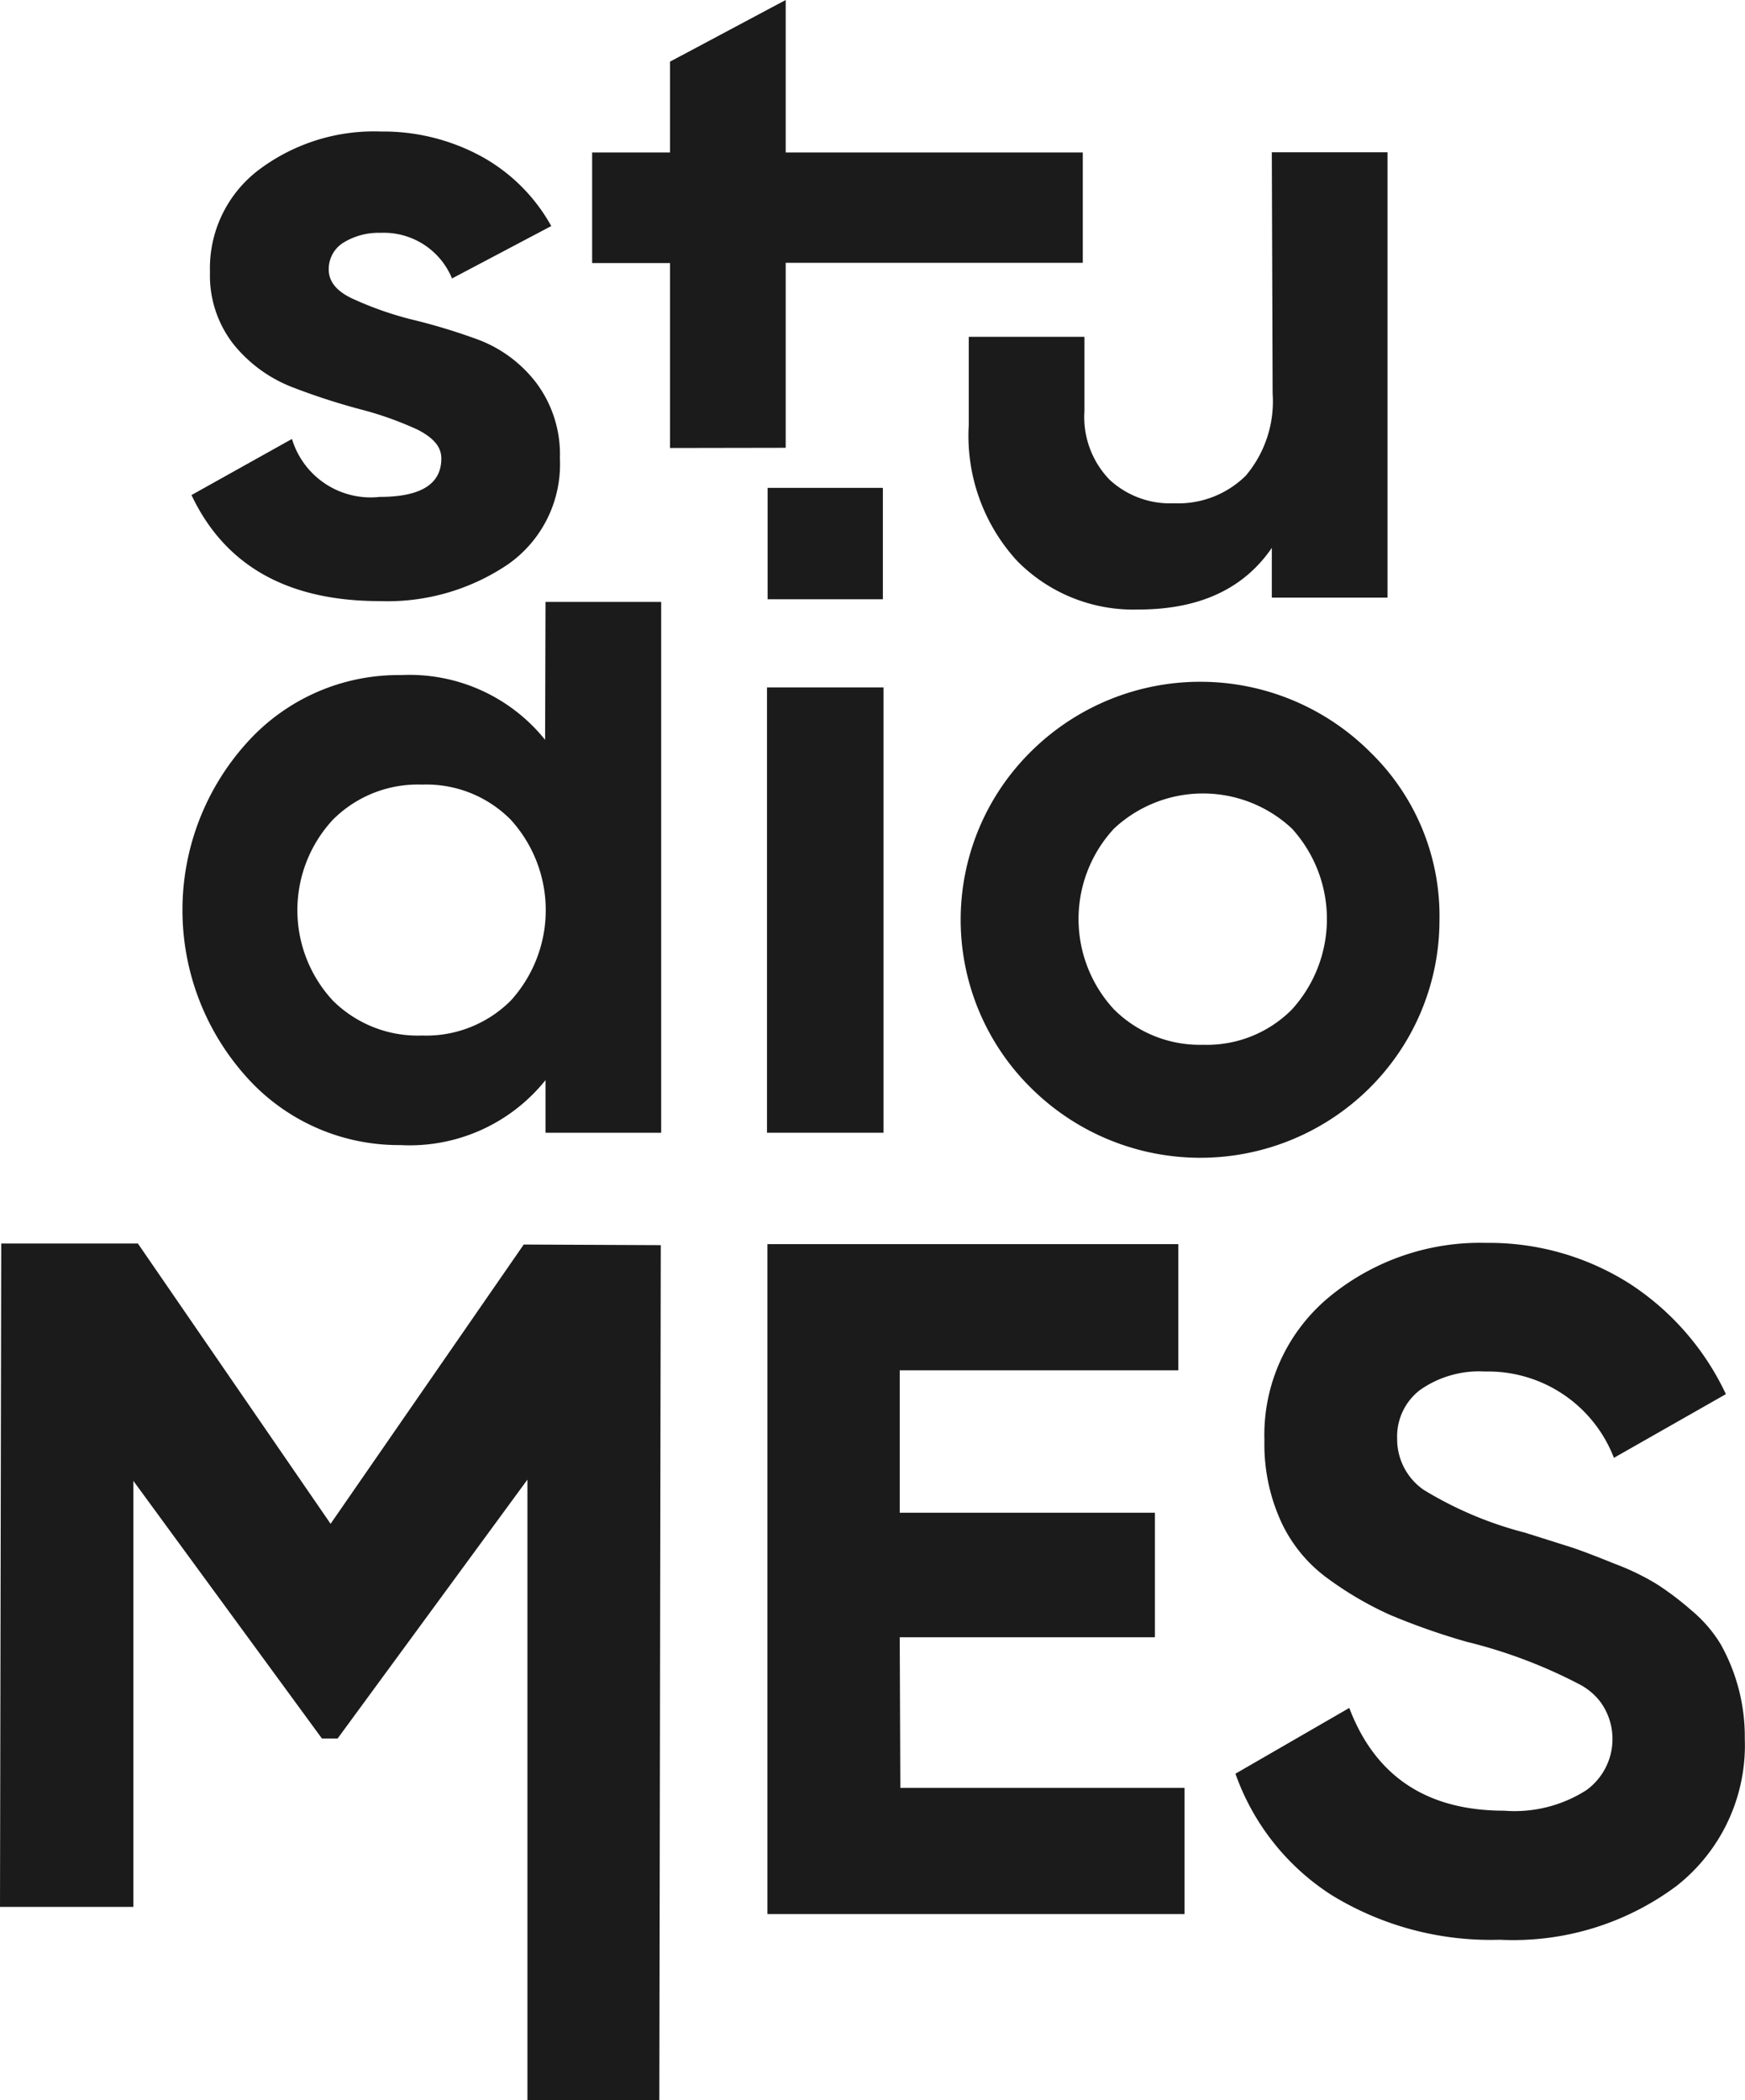
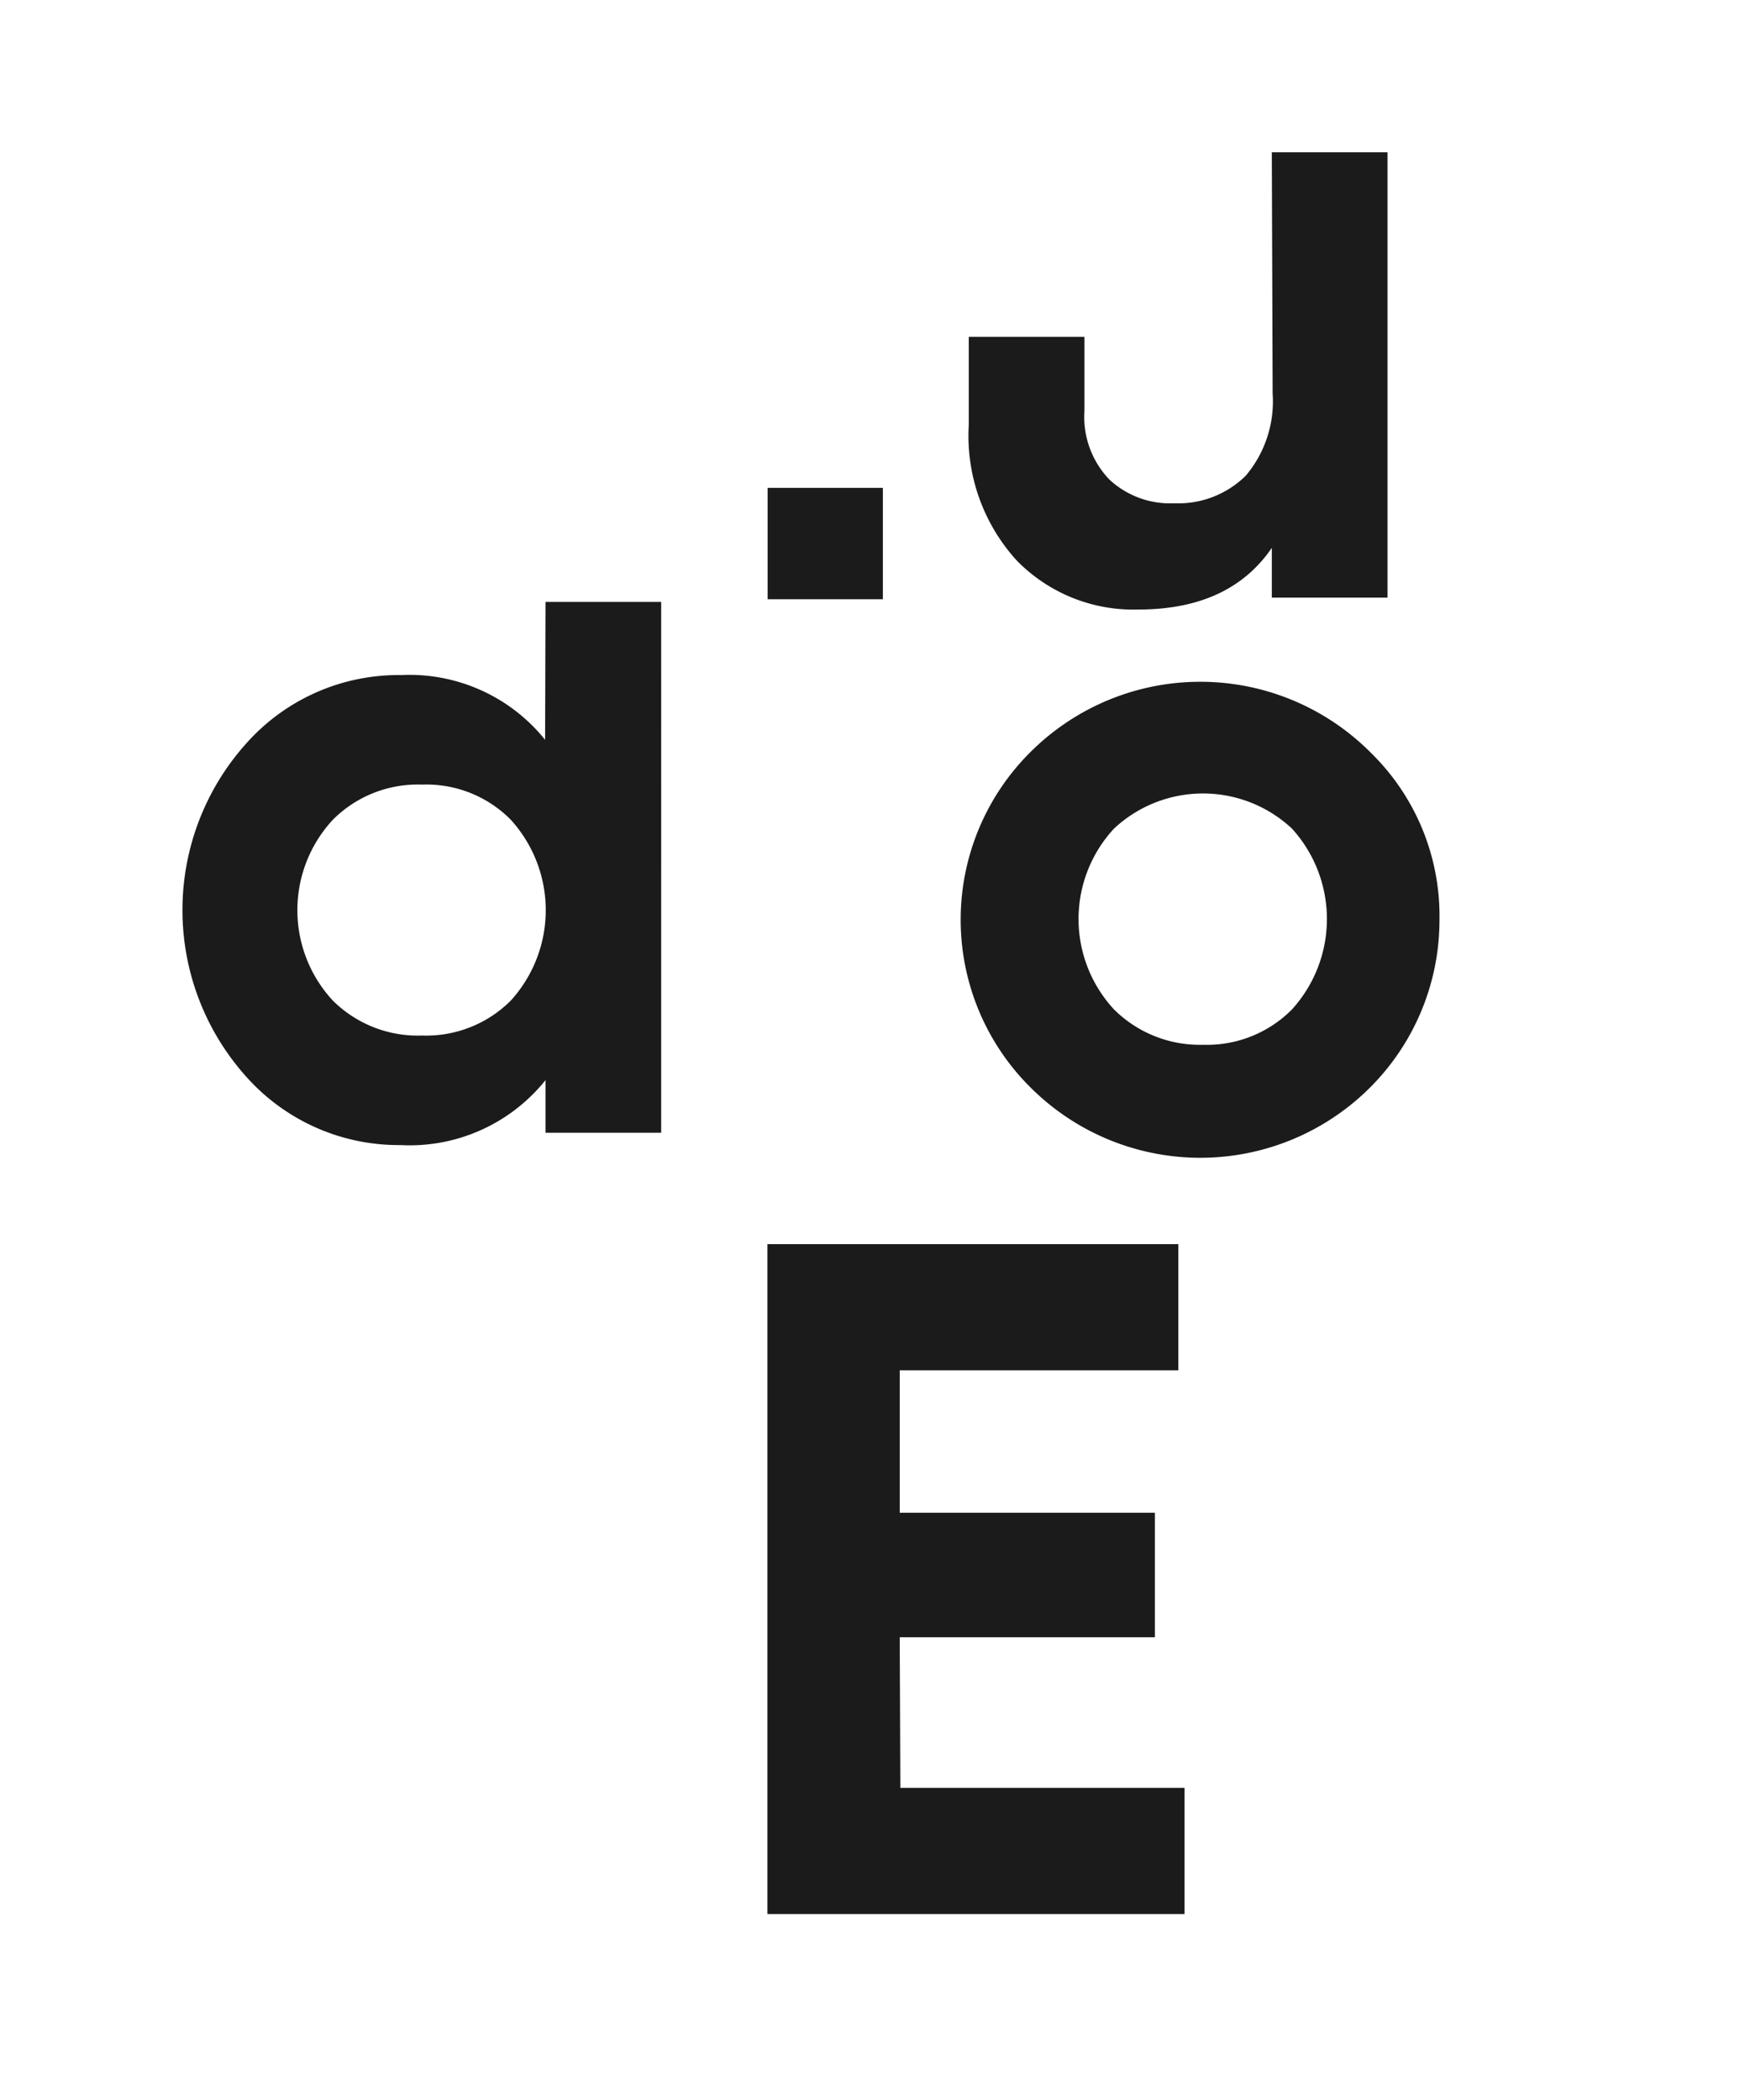
<svg xmlns="http://www.w3.org/2000/svg" id="Layer_1" data-name="Layer 1" viewBox="0 0 84.93 102.19">
  <defs>
    <style>.cls-1{fill:#1B1B1B;}.cls-2{fill:#1B1B1B;}</style>
  </defs>
  <g id="Group_112" data-name="Group 112">
-     <path id="Path_16" data-name="Path 16" class="cls-1" d="M16,13.12c0,.58.38,1.05,1.15,1.41a16.59,16.59,0,0,0,2.82,1,29.33,29.33,0,0,1,3.31,1,6.39,6.39,0,0,1,2.82,2.1,5.8,5.8,0,0,1,1.15,3.68,5.94,5.94,0,0,1-2.51,5.14,10.46,10.46,0,0,1-6.26,1.8q-6.72,0-9.16-5.16l4.89-2.73a4,4,0,0,0,4.27,2.82c2,0,3-.62,3-1.87,0-.57-.38-1-1.15-1.4a16.59,16.59,0,0,0-2.82-1,32,32,0,0,1-3.31-1.08,6.86,6.86,0,0,1-2.82-2.06,5.42,5.42,0,0,1-1.16-3.53,6,6,0,0,1,2.41-5,9.33,9.33,0,0,1,5.92-1.84,10,10,0,0,1,4.84,1.19A8.65,8.65,0,0,1,26.83,11L22,13.55a3.59,3.59,0,0,0-3.48-2.22,3.28,3.28,0,0,0-1.81.48A1.51,1.51,0,0,0,16,13.12Z" />
-     <path id="Path_17" data-name="Path 17" class="cls-1" d="M32.61,21.8v-9H28.82V7.42h3.79V3l5.63-3V7.42H52.7v5.37H38.24v9Z" />
    <path id="Path_18" data-name="Path 18" class="cls-1" d="M61.9,7.41h5.63V29.08H61.9V26.66c-1.37,2-3.53,3-6.5,3a7.93,7.93,0,0,1-5.91-2.38,9,9,0,0,1-2.34-6.59v-4.3h5.63V20A4.39,4.39,0,0,0,54,23.34a4.33,4.33,0,0,0,3.14,1.15,4.68,4.68,0,0,0,3.49-1.34,5.6,5.6,0,0,0,1.31-4Z" />
    <path id="Path_19" data-name="Path 19" class="cls-1" d="M26.55,29.29h5.63V55.12H26.55V52.56a8.47,8.47,0,0,1-7.07,3.16A9.93,9.93,0,0,1,12,52.41a12.14,12.14,0,0,1,0-16.25,9.91,9.91,0,0,1,7.53-3.31,8.46,8.46,0,0,1,7,3.15ZM16.2,48.69a5.86,5.86,0,0,0,4.34,1.7,5.82,5.82,0,0,0,4.32-1.7,6.54,6.54,0,0,0,0-8.8,5.77,5.77,0,0,0-4.32-1.71,5.83,5.83,0,0,0-4.34,1.71A6.47,6.47,0,0,0,16.2,48.69Z" />
-     <path id="Path_20" data-name="Path 20" class="cls-1" d="M37.33,55.12V33.45H43V55.12Z" />
-     <path id="Path_21" data-name="Path 21" class="cls-2" d="M32.16,60.59l-.07,41.6H25.67V72l-9.24,12.6h-.76L6.49,72.06V92.79H0L.06,60.51H6.71l9.38,13.64,9.4-13.59Z" />
-     <path id="Path_23" data-name="Path 23" class="cls-2" d="M73,94.39a14.8,14.8,0,0,1-8.2-2.18,11.6,11.6,0,0,1-4.67-5.9l5.54-3.2q1.9,5,7.54,5a6.48,6.48,0,0,0,4-1,3.07,3.07,0,0,0,.7-4.27h0a3.06,3.06,0,0,0-1-.86,24.31,24.31,0,0,0-5.53-2.09,33,33,0,0,1-3.73-1.31,16.67,16.67,0,0,1-3-1.75A7.09,7.09,0,0,1,62.33,74a9.07,9.07,0,0,1-.79-3.91,8.71,8.71,0,0,1,3.18-7,11.54,11.54,0,0,1,7.62-2.61,12.75,12.75,0,0,1,7,2A13,13,0,0,1,84,67.84l-5.45,3.1a6.56,6.56,0,0,0-6.27-4.2,5,5,0,0,0-3.17.9A2.85,2.85,0,0,0,68,70a3,3,0,0,0,1.28,2.49,18.09,18.09,0,0,0,4.94,2.09l2.28.72c.51.17,1.21.44,2.1.8a11.88,11.88,0,0,1,2.06,1,14.5,14.5,0,0,1,1.66,1.26A6.56,6.56,0,0,1,83.74,80a9.2,9.2,0,0,1,1.18,4.61,8.7,8.7,0,0,1-3.32,7.16A13.29,13.29,0,0,1,73,94.39Z" />
    <rect id="Rectangle_100" data-name="Rectangle 100" class="cls-1" x="37.36" y="23.74" width="5.61" height="5.42" />
    <path id="Path_24" data-name="Path 24" class="cls-1" d="M66.7,36.61a11.7,11.7,0,0,0-16.46-.1A11.5,11.5,0,0,0,50,52.76h0l.09.09A11.69,11.69,0,0,0,66.6,53a11.51,11.51,0,0,0,3.46-8.22A11.1,11.1,0,0,0,66.7,36.61ZM62.88,49.12a5.82,5.82,0,0,1-4.32,1.72,5.92,5.92,0,0,1-4.34-1.72,6.47,6.47,0,0,1,0-8.8,6.34,6.34,0,0,1,8.66,0A6.54,6.54,0,0,1,62.88,49.12Z" />
    <path id="Path_22" data-name="Path 22" class="cls-2" d="M43.82,87H57.65v6.14H37.35V60.54h20v6.14H43.79v6.93H56.21v6.06H43.79Z" />
  </g>
</svg>